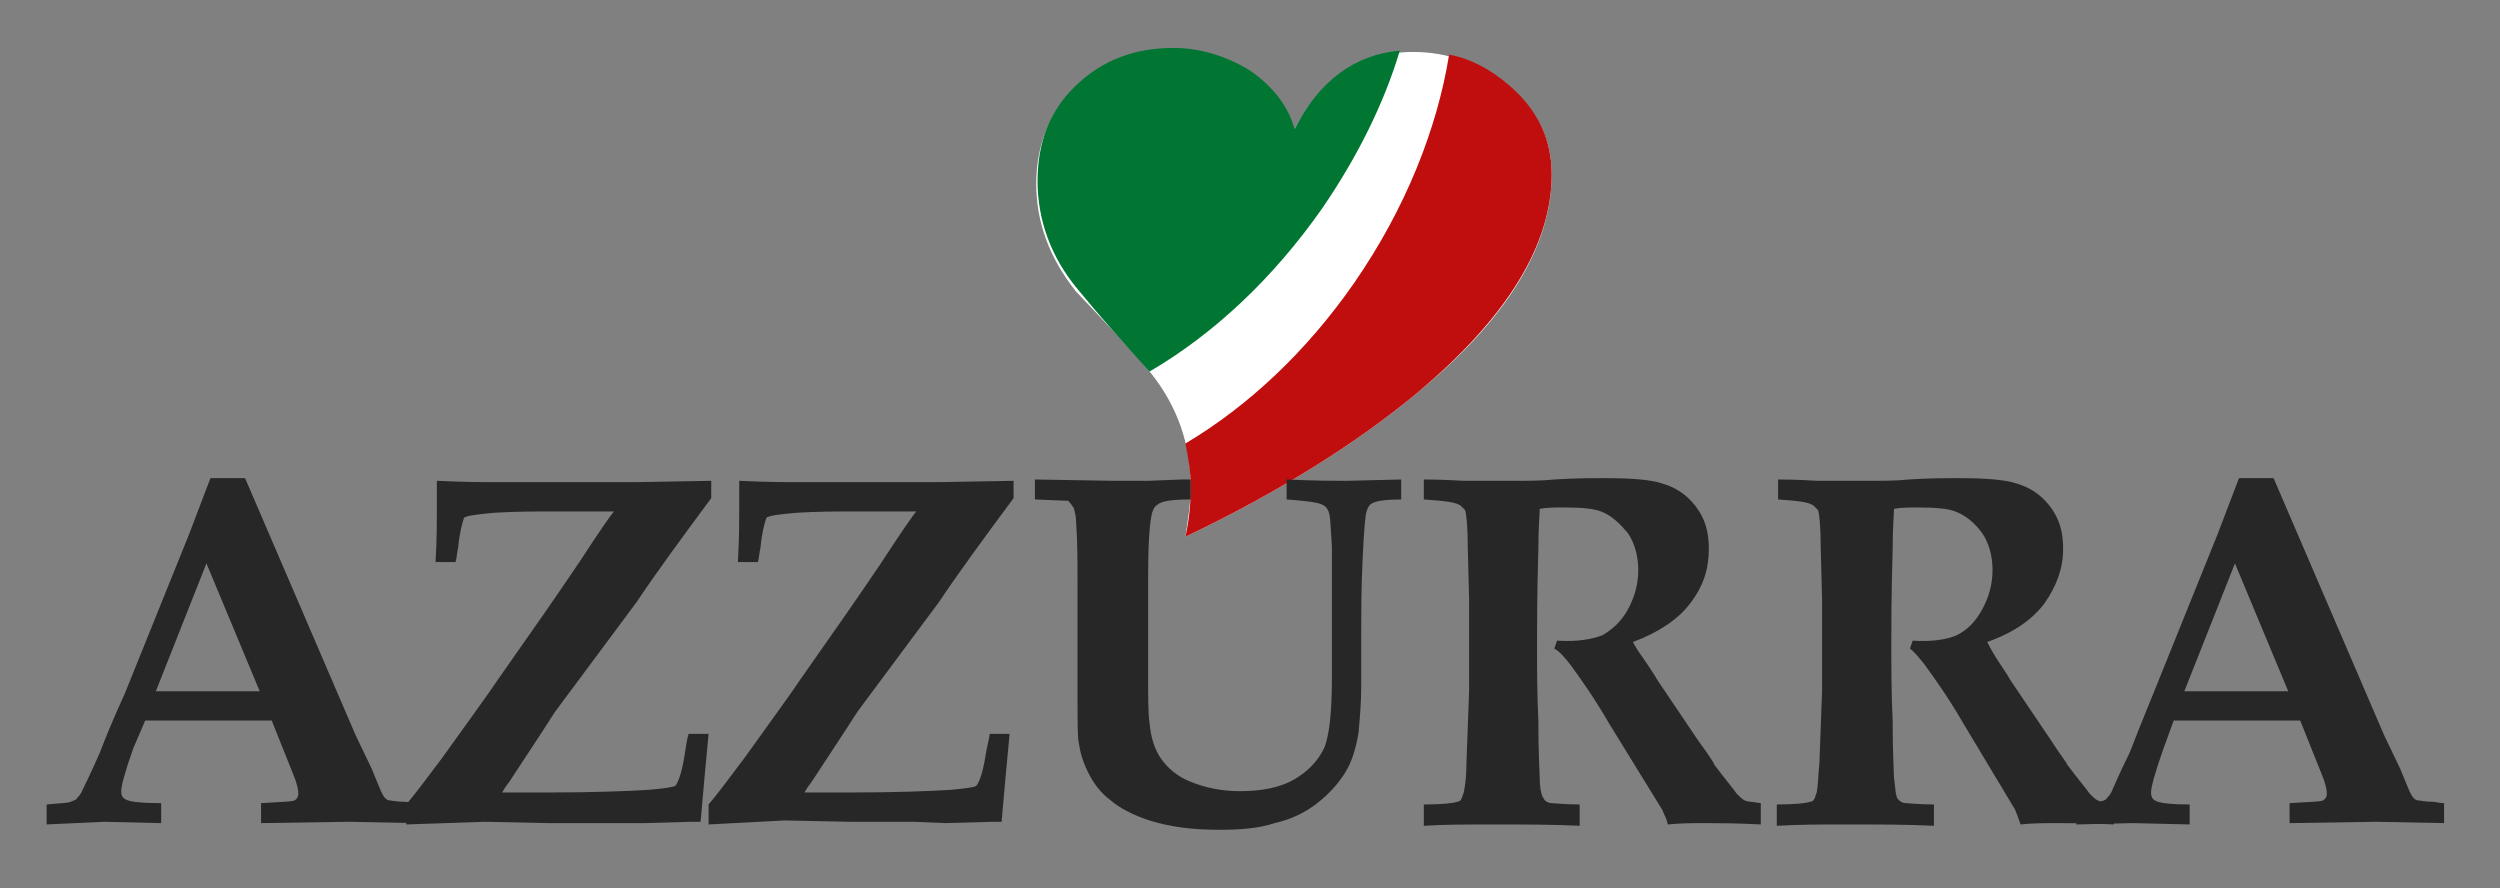
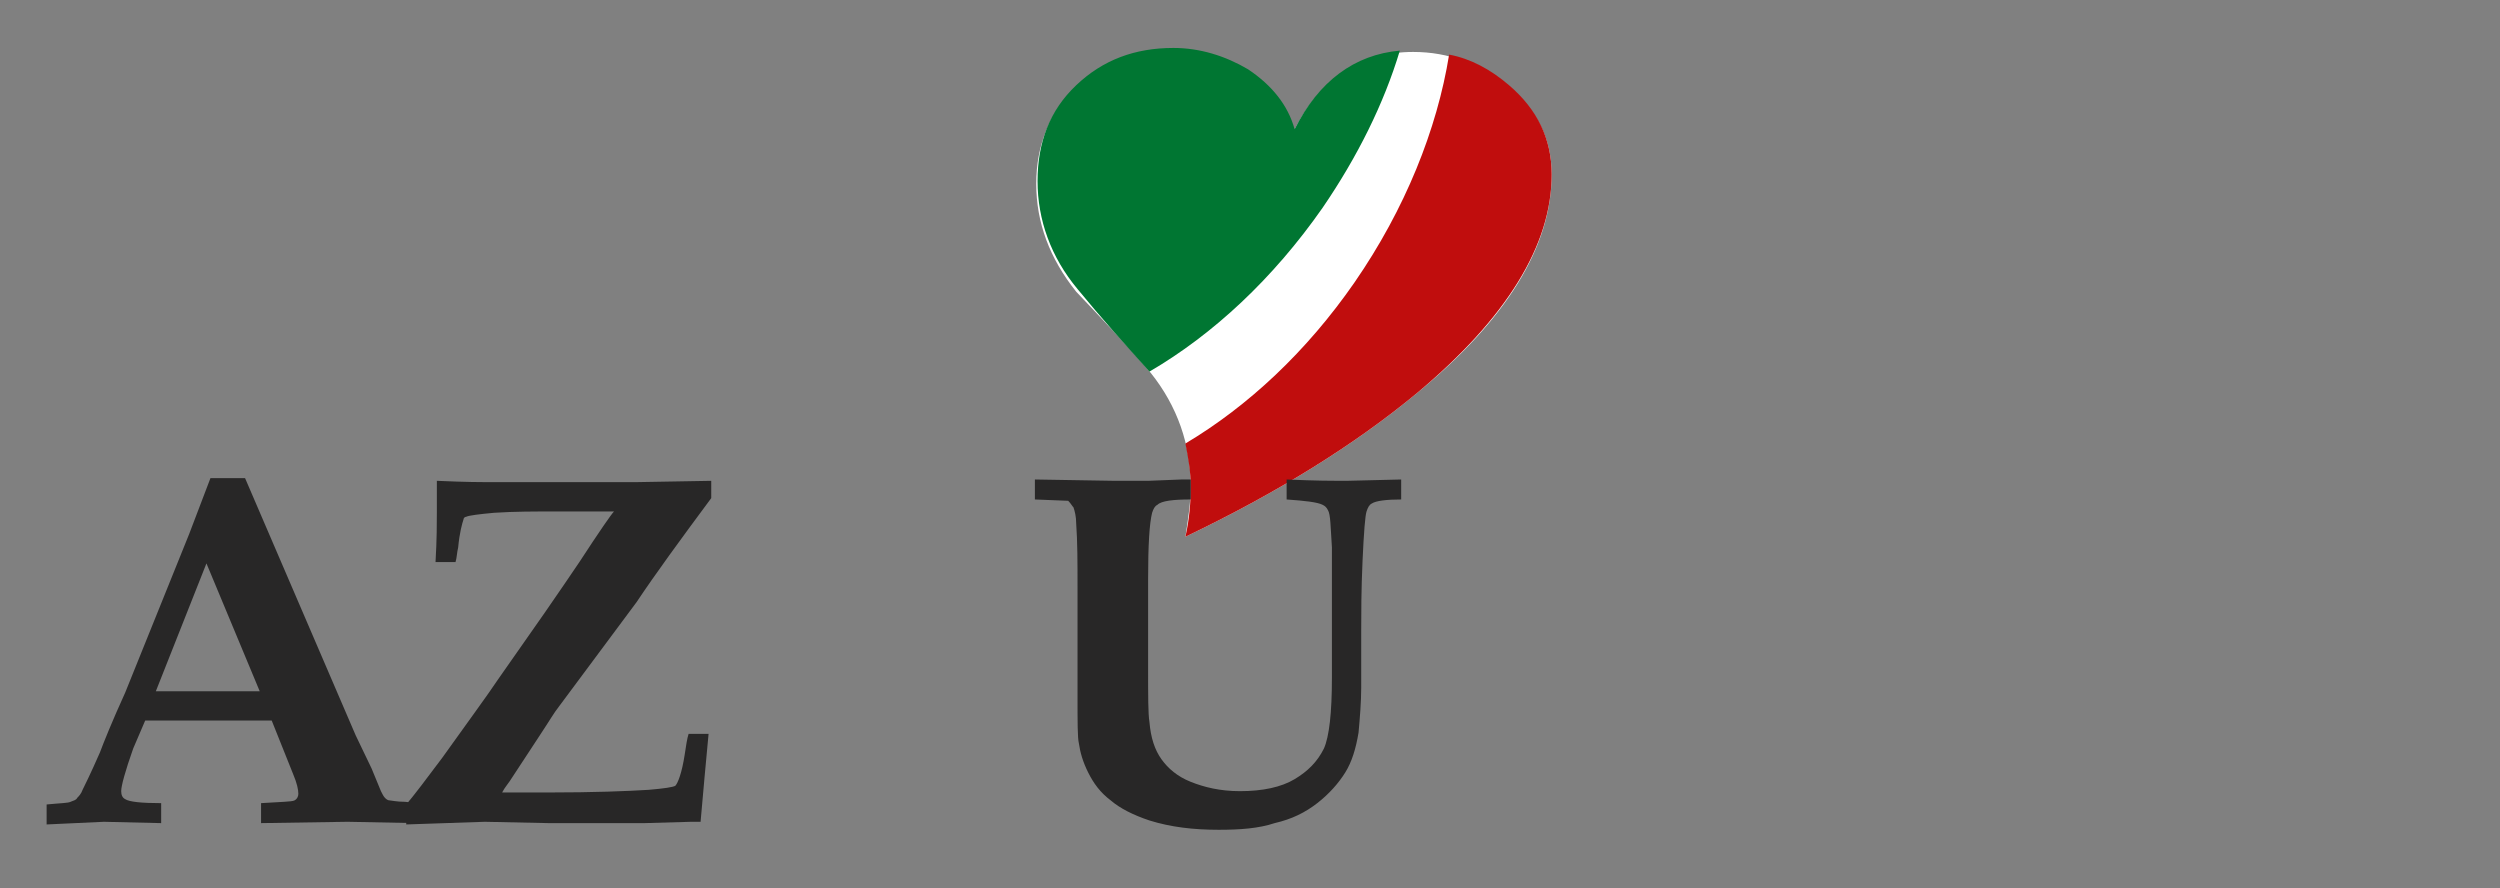
<svg xmlns="http://www.w3.org/2000/svg" xmlns:xlink="http://www.w3.org/1999/xlink" version="1.1" id="Layer_1" x="0px" y="0px" viewBox="0 0 187.7 66.7" style="enable-background:new 0 0 187.7 66.7;" xml:space="preserve">
  <rect x="0" y="0" width="187.7" height="66.7" fill="#808080" stroke="none" />
  <style type="text/css">
	.st0{clip-path:url(#SVGID_00000085937040359504211620000012129514585034197152_);fill:#FFFFFF;}
	.st1{clip-path:url(#SVGID_00000085937040359504211620000012129514585034197152_);fill:#007632;}
	.st2{clip-path:url(#SVGID_00000085937040359504211620000012129514585034197152_);fill:#C00D0D;}
	.st3{clip-path:url(#SVGID_00000085937040359504211620000012129514585034197152_);fill:#282727;}
</style>
  <g>
    <defs>
      <rect id="SVGID_1_" y="0" width="187.7" height="66.7" />
    </defs>
    <clipPath id="SVGID_00000088102208398850044250000007120893079999430529_">
      <use xlink:href="#SVGID_1_" style="overflow:visible;" />
    </clipPath>
    <path style="clip-path:url(#SVGID_00000088102208398850044250000007120893079999430529_);fill:#FFFFFF;" d="M116.5,13.1   c0,5.4-3.4,10.9-10.1,16.4C101.7,33.4,95.9,37,89,40.3c0.2-1.3,0.4-2.6,0.4-3.8c0-3.1-1-6-3-8.5c-1.8-2.1-3.7-4.1-5.6-6.1   c-2-2.5-3-5.2-3-8.1c0-2.9,1-5.3,2.9-7.2c1.9-1.9,4.4-2.8,7.3-2.8c2,0,3.9,0.5,5.6,1.6c1.9,1.1,3,2.6,3.5,4.5c2-4,5.1-6,9-6   c2.7,0,5,0.9,7,2.6C115.4,8.2,116.5,10.4,116.5,13.1" />
    <path style="clip-path:url(#SVGID_00000088102208398850044250000007120893079999430529_);fill:#007632;" d="M86.3,27.9   c4.8-2.8,9.3-7,13-12.3c2.6-3.8,4.6-7.8,5.8-11.8c-3.4,0.3-6.1,2.3-7.9,5.9c-0.5-1.8-1.7-3.3-3.5-4.5c-1.7-1-3.6-1.6-5.6-1.6   c-2.9,0-5.3,0.9-7.3,2.8c-2,1.9-2.9,4.3-2.9,7.2c0,2.9,1,5.7,3,8.1C82.7,23.9,84.5,25.9,86.3,27.9" />
    <path style="clip-path:url(#SVGID_00000088102208398850044250000007120893079999430529_);fill:#C00D0D;" d="M113.3,6.4   c-1.4-1.2-2.9-2-4.5-2.3c-0.9,5.6-3.3,11.6-7.1,17.1c-3.6,5.2-8,9.3-12.7,12.1c0.2,1,0.4,2.1,0.4,3.2c0,1.2-0.1,2.5-0.4,3.8   c6.9-3.3,12.7-6.9,17.4-10.8c6.7-5.6,10.1-11.1,10.1-16.4C116.5,10.4,115.4,8.2,113.3,6.4" />
    <path style="clip-path:url(#SVGID_00000088102208398850044250000007120893079999430529_);fill:#282727;" d="M3.5,61.9v-1.5   c1-0.1,1.6-0.1,1.8-0.2c0.2-0.1,0.4-0.1,0.5-0.3c0.1-0.1,0.3-0.3,0.4-0.6c0.1-0.2,0.6-1.2,1.3-2.8c0.3-0.8,0.9-2.3,1.9-4.5   l4.8-11.9l1.6-4.2h2.6l8.3,19.3l1.2,2.5l0.7,1.7c0.1,0.2,0.2,0.4,0.3,0.5c0.1,0.1,0.2,0.2,0.4,0.2c0.1,0,0.5,0.1,1.1,0.1   c0.2,0,0.5,0.1,0.8,0.1v1.5l-5.1-0.1l-6.5,0.1v-1.5c1.5-0.1,2.3-0.1,2.5-0.2c0.2-0.1,0.3-0.3,0.3-0.5c0-0.3-0.1-0.8-0.4-1.5l-1.6-4   h-9.5L10,56.2c-0.6,1.7-0.9,2.8-0.9,3.2c0,0.3,0.1,0.5,0.3,0.6c0.3,0.2,1.2,0.3,2.7,0.3v1.5l-4.3-0.1L3.5,61.9z M11.7,51.9   c1.2,0,2.5,0,4,0c1.4,0,2.7,0,3.8,0l-4-9.6L11.7,51.9z" />
    <path style="clip-path:url(#SVGID_00000088102208398850044250000007120893079999430529_);fill:#282727;" d="M30.5,61.9v-1.5   c0.6-0.7,1.5-1.9,2.7-3.5c2-2.8,3.4-4.7,4.2-5.9l3.5-5c1.1-1.6,2-2.9,2.6-3.8c1.5-2.3,2.4-3.6,2.6-3.8h-4.3c-1.6,0-3.2,0-4.7,0.1   c-1.1,0.1-1.9,0.2-2.1,0.3c-0.1,0-0.2,0.1-0.2,0.2c-0.1,0.3-0.3,1-0.4,2.1c-0.1,0.4-0.1,0.8-0.2,1.1h-1.5c0.1-1.7,0.1-3,0.1-3.8   c0-0.4,0-1.2,0-2.3c2.2,0.1,3.5,0.1,3.8,0.1c3.1,0,5.8,0,8.2,0c0.9,0,1.8,0,2.9,0l5.7-0.1v1.3c-2.3,3.1-4.2,5.7-5.6,7.8L42,53   c-0.4,0.5-0.8,1.2-1.4,2.1c-0.6,0.9-1.3,2-2.1,3.2c-0.3,0.5-0.6,0.8-0.8,1.2l3.4,0c3.5,0,6-0.1,7.6-0.2c1.2-0.1,1.8-0.2,2-0.3   c0.2-0.2,0.5-1,0.7-2.3c0.1-0.7,0.2-1.3,0.3-1.6h1.5c-0.2,2.1-0.4,4.3-0.6,6.6h-0.7l-3.5,0.1L46,61.8l-4.8,0l-4.8-0.1L30.5,61.9z" />
-     <path style="clip-path:url(#SVGID_00000088102208398850044250000007120893079999430529_);fill:#282727;" d="M53.2,61.9v-1.5   c0.6-0.7,1.5-1.9,2.7-3.5c2-2.8,3.4-4.7,4.2-5.9l3.5-5c1.1-1.6,2-2.9,2.6-3.8c1.5-2.3,2.4-3.6,2.6-3.8h-4.3c-1.6,0-3.2,0-4.7,0.1   c-1.2,0.1-1.9,0.2-2.1,0.3c-0.1,0-0.2,0.1-0.2,0.2c-0.1,0.3-0.3,1-0.4,2.1c-0.1,0.4-0.1,0.8-0.2,1.1h-1.5c0.1-1.7,0.1-3,0.1-3.8   c0-0.4,0-1.2,0-2.3c2.2,0.1,3.5,0.1,3.8,0.1c3.1,0,5.8,0,8.2,0c0.9,0,1.9,0,2.9,0l5.7-0.1v1.3c-2.3,3.1-4.2,5.7-5.6,7.8L64.7,53   c-0.4,0.5-0.8,1.2-1.4,2.1c-0.6,0.9-1.3,2-2.1,3.2c-0.3,0.5-0.6,0.8-0.8,1.2l3.4,0c3.5,0,6-0.1,7.6-0.2c1.1-0.1,1.8-0.2,1.9-0.3   c0.2-0.2,0.5-1,0.7-2.3c0.1-0.7,0.3-1.3,0.3-1.6h1.5c-0.2,2.1-0.4,4.3-0.6,6.6h-0.7l-3.5,0.1l-2.4-0.1l-4.8,0l-4.9-0.1L53.2,61.9z" />
    <path style="clip-path:url(#SVGID_00000088102208398850044250000007120893079999430529_);fill:#282727;" d="M77.7,37.5V36l6,0.1   l2.5,0l2.5-0.1l0.7,0v1.5c-1.3,0-2.2,0.1-2.5,0.4c-0.2,0.1-0.3,0.3-0.4,0.6c-0.2,0.8-0.3,2.4-0.3,5v4.3l0,2.2c0,2.3,0,3.6,0.1,4.2   c0.1,1.2,0.4,2.1,0.9,2.8c0.5,0.7,1.2,1.3,2.2,1.7c1,0.4,2.2,0.7,3.7,0.7c1.7,0,3.1-0.3,4.1-0.9c1-0.6,1.7-1.3,2.2-2.3   c0.4-0.9,0.6-2.7,0.6-5.3v-3.8c0-3.2,0-5.2,0-6c-0.1-1.5-0.1-2.5-0.3-2.8c-0.1-0.2-0.2-0.3-0.4-0.4c-0.4-0.2-1.3-0.3-2.7-0.4V36   c2.2,0.1,3.6,0.1,4,0.1c0.1,0,0.3,0,0.5,0l4.1-0.1v1.5c-1.1,0-1.9,0.1-2.2,0.3c-0.2,0.1-0.3,0.3-0.4,0.6c-0.1,0.3-0.2,1.5-0.3,3.7   c-0.1,2.2-0.1,4-0.1,5.2v4.3c0,1.1-0.1,2.3-0.2,3.4c-0.2,1.2-0.5,2.2-1,3c-0.5,0.8-1.2,1.6-2.1,2.3c-0.9,0.7-1.9,1.2-3.2,1.5   c-1.2,0.4-2.6,0.5-4.2,0.5c-1.9,0-3.6-0.2-5.2-0.7c-1.2-0.4-2.2-0.9-2.9-1.5c-0.8-0.6-1.3-1.3-1.7-2.1c-0.4-0.8-0.6-1.5-0.7-2.2   c-0.1-0.4-0.1-1.6-0.1-3.6l0-3.5v-4.7c0-1.7,0-3.3-0.1-4.7c0-0.5-0.1-0.9-0.2-1.2c-0.1-0.1-0.2-0.3-0.4-0.5L77.7,37.5z" />
-     <path style="clip-path:url(#SVGID_00000088102208398850044250000007120893079999430529_);fill:#282727;" d="M106.9,37.5V36   c0.3,0,1.3,0,3,0.1c0.8,0,2,0,3.5,0c1.3,0,2.4,0,3.3-0.1c1.5-0.1,2.8-0.1,3.8-0.1c1.9,0,3.4,0.1,4.3,0.4c1,0.3,1.8,0.8,2.5,1.7   c0.7,0.9,1,1.9,1,3.2c0,1.5-0.4,2.8-1.4,4.1c-0.9,1.2-2.4,2.2-4.3,2.9c0.3,0.6,0.7,1.1,1.1,1.7c0.4,0.6,0.6,0.9,0.7,1.1   c0.1,0.1,0.1,0.2,0.2,0.3l2.9,4.3c0.8,1.1,1.2,1.7,1.2,1.8c0.9,1.2,1.5,1.9,1.7,2.2c0.2,0.2,0.4,0.4,0.6,0.5   c0.2,0.1,0.6,0.1,1.2,0.2v1.6c-1.9-0.1-3.3-0.1-4.1-0.1c-1,0-1.9,0-2.9,0.1c0-0.3-0.2-0.6-0.4-1.1l-4-6.5c-1.1-1.9-2.1-3.3-2.9-4.4   c-0.4-0.5-0.8-1-1.2-1.2l0.2-0.6c1.5,0.1,2.6-0.1,3.4-0.4c0.7-0.4,1.4-1,1.9-1.9c0.5-0.9,0.8-1.9,0.8-3c0-1.1-0.3-2.1-0.8-2.8   c-0.6-0.7-1.2-1.3-2-1.6c-0.5-0.2-1.4-0.3-2.8-0.3c-0.6,0-1.2,0-1.8,0.1c0,0.4-0.1,1.4-0.1,3c-0.1,3.5-0.1,5.8-0.1,7   c0,1.9,0,3.8,0.1,5.9c0,2.5,0.1,4,0.1,4.3c0,0.7,0.1,1.1,0.2,1.4c0.1,0.1,0.1,0.2,0.2,0.3c0.1,0.1,0.3,0.2,0.5,0.2   c0.2,0,1,0.1,2.1,0.1v1.6c-2.1-0.1-4.2-0.1-6.4-0.1c-1.9,0-3.7,0-5.3,0.1v-1.6c1.4,0,2.2-0.1,2.5-0.2c0.1,0,0.3-0.1,0.3-0.2   c0.1-0.1,0.1-0.3,0.2-0.5c0.1-0.5,0.2-1.2,0.2-2.2l0.2-5.4v-6.9l-0.1-3.9c0-1.5-0.1-2.5-0.2-2.8c-0.1-0.1-0.2-0.2-0.3-0.3   C109.4,37.7,108.4,37.6,106.9,37.5" />
-     <path style="clip-path:url(#SVGID_00000088102208398850044250000007120893079999430529_);fill:#282727;" d="M133.5,37.5V36   c0.3,0,1.3,0,3,0.1c0.8,0,2,0,3.5,0c1.3,0,2.4,0,3.3-0.1c1.5-0.1,2.8-0.1,3.8-0.1c1.9,0,3.4,0.1,4.3,0.4c1,0.3,1.8,0.8,2.5,1.7   c0.7,0.9,1,1.9,1,3.2c0,1.5-0.5,2.8-1.4,4.1c-0.9,1.2-2.3,2.2-4.3,2.9c0.3,0.6,0.6,1.1,1,1.7c0.4,0.6,0.6,0.9,0.7,1.1   c0.1,0.1,0.1,0.2,0.2,0.3l2.9,4.3c0.7,1.1,1.2,1.7,1.2,1.8c0.9,1.2,1.5,1.9,1.7,2.2c0.2,0.2,0.4,0.4,0.6,0.5   c0.2,0.1,0.6,0.1,1.2,0.2v1.6c-1.9-0.1-3.3-0.1-4.1-0.1c-1,0-2,0-2.9,0.1c-0.1-0.3-0.2-0.6-0.4-1.1l-3.9-6.5   c-1.1-1.9-2.1-3.3-2.9-4.4c-0.4-0.5-0.8-1-1.1-1.2l0.2-0.6c1.5,0.1,2.6-0.1,3.3-0.4c0.8-0.4,1.4-1,1.9-1.9c0.5-0.9,0.8-1.9,0.8-3   c0-1.1-0.3-2.1-0.8-2.8c-0.5-0.7-1.2-1.3-2-1.6c-0.5-0.2-1.4-0.3-2.8-0.3c-0.6,0-1.2,0-1.8,0.1c0,0.4-0.1,1.4-0.1,3   c-0.1,3.5-0.1,5.8-0.1,7c0,1.9,0,3.8,0.1,5.9c0,2.5,0.1,4,0.1,4.3c0.1,0.7,0.1,1.1,0.2,1.4c0,0.1,0.1,0.2,0.2,0.3   c0.1,0.1,0.3,0.2,0.5,0.2c0.2,0,1,0.1,2.1,0.1v1.6c-2.1-0.1-4.2-0.1-6.4-0.1c-1.9,0-3.7,0-5.4,0.1v-1.6c1.4,0,2.2-0.1,2.5-0.2   c0.1,0,0.3-0.1,0.3-0.2c0.1-0.1,0.1-0.3,0.2-0.5c0.1-0.5,0.1-1.2,0.2-2.2l0.2-5.4v-6.9l-0.1-3.9c0-1.5-0.1-2.5-0.2-2.8   c-0.1-0.1-0.2-0.2-0.3-0.3C135.9,37.7,135,37.6,133.5,37.5" />
-     <path style="clip-path:url(#SVGID_00000088102208398850044250000007120893079999430529_);fill:#282727;" d="M155.9,61.9v-1.5   c1-0.1,1.6-0.1,1.8-0.2c0.2-0.1,0.4-0.1,0.5-0.3c0.1-0.1,0.3-0.3,0.4-0.6c0.1-0.2,0.5-1.2,1.3-2.8c0.3-0.8,0.9-2.3,1.8-4.5   l4.8-11.9l1.6-4.2h2.6l8.3,19.3l1.2,2.5l0.7,1.7c0.1,0.2,0.2,0.4,0.3,0.5c0.1,0.1,0.2,0.2,0.4,0.2c0.1,0,0.5,0.1,1.1,0.1   c0.2,0,0.4,0.1,0.8,0.1v1.5l-5.1-0.1l-6.5,0.1v-1.5c1.5-0.1,2.3-0.1,2.5-0.2c0.2-0.1,0.3-0.3,0.3-0.5c0-0.3-0.1-0.8-0.4-1.5l-1.6-4   h-9.5l-0.8,2.2c-0.6,1.7-0.9,2.8-0.9,3.2c0,0.3,0.1,0.5,0.3,0.6c0.3,0.2,1.2,0.3,2.6,0.3v1.5l-4.3-0.1L155.9,61.9z M164,51.9   c1.2,0,2.5,0,4,0c1.4,0,2.7,0,3.8,0l-4-9.6L164,51.9z" />
  </g>
</svg>